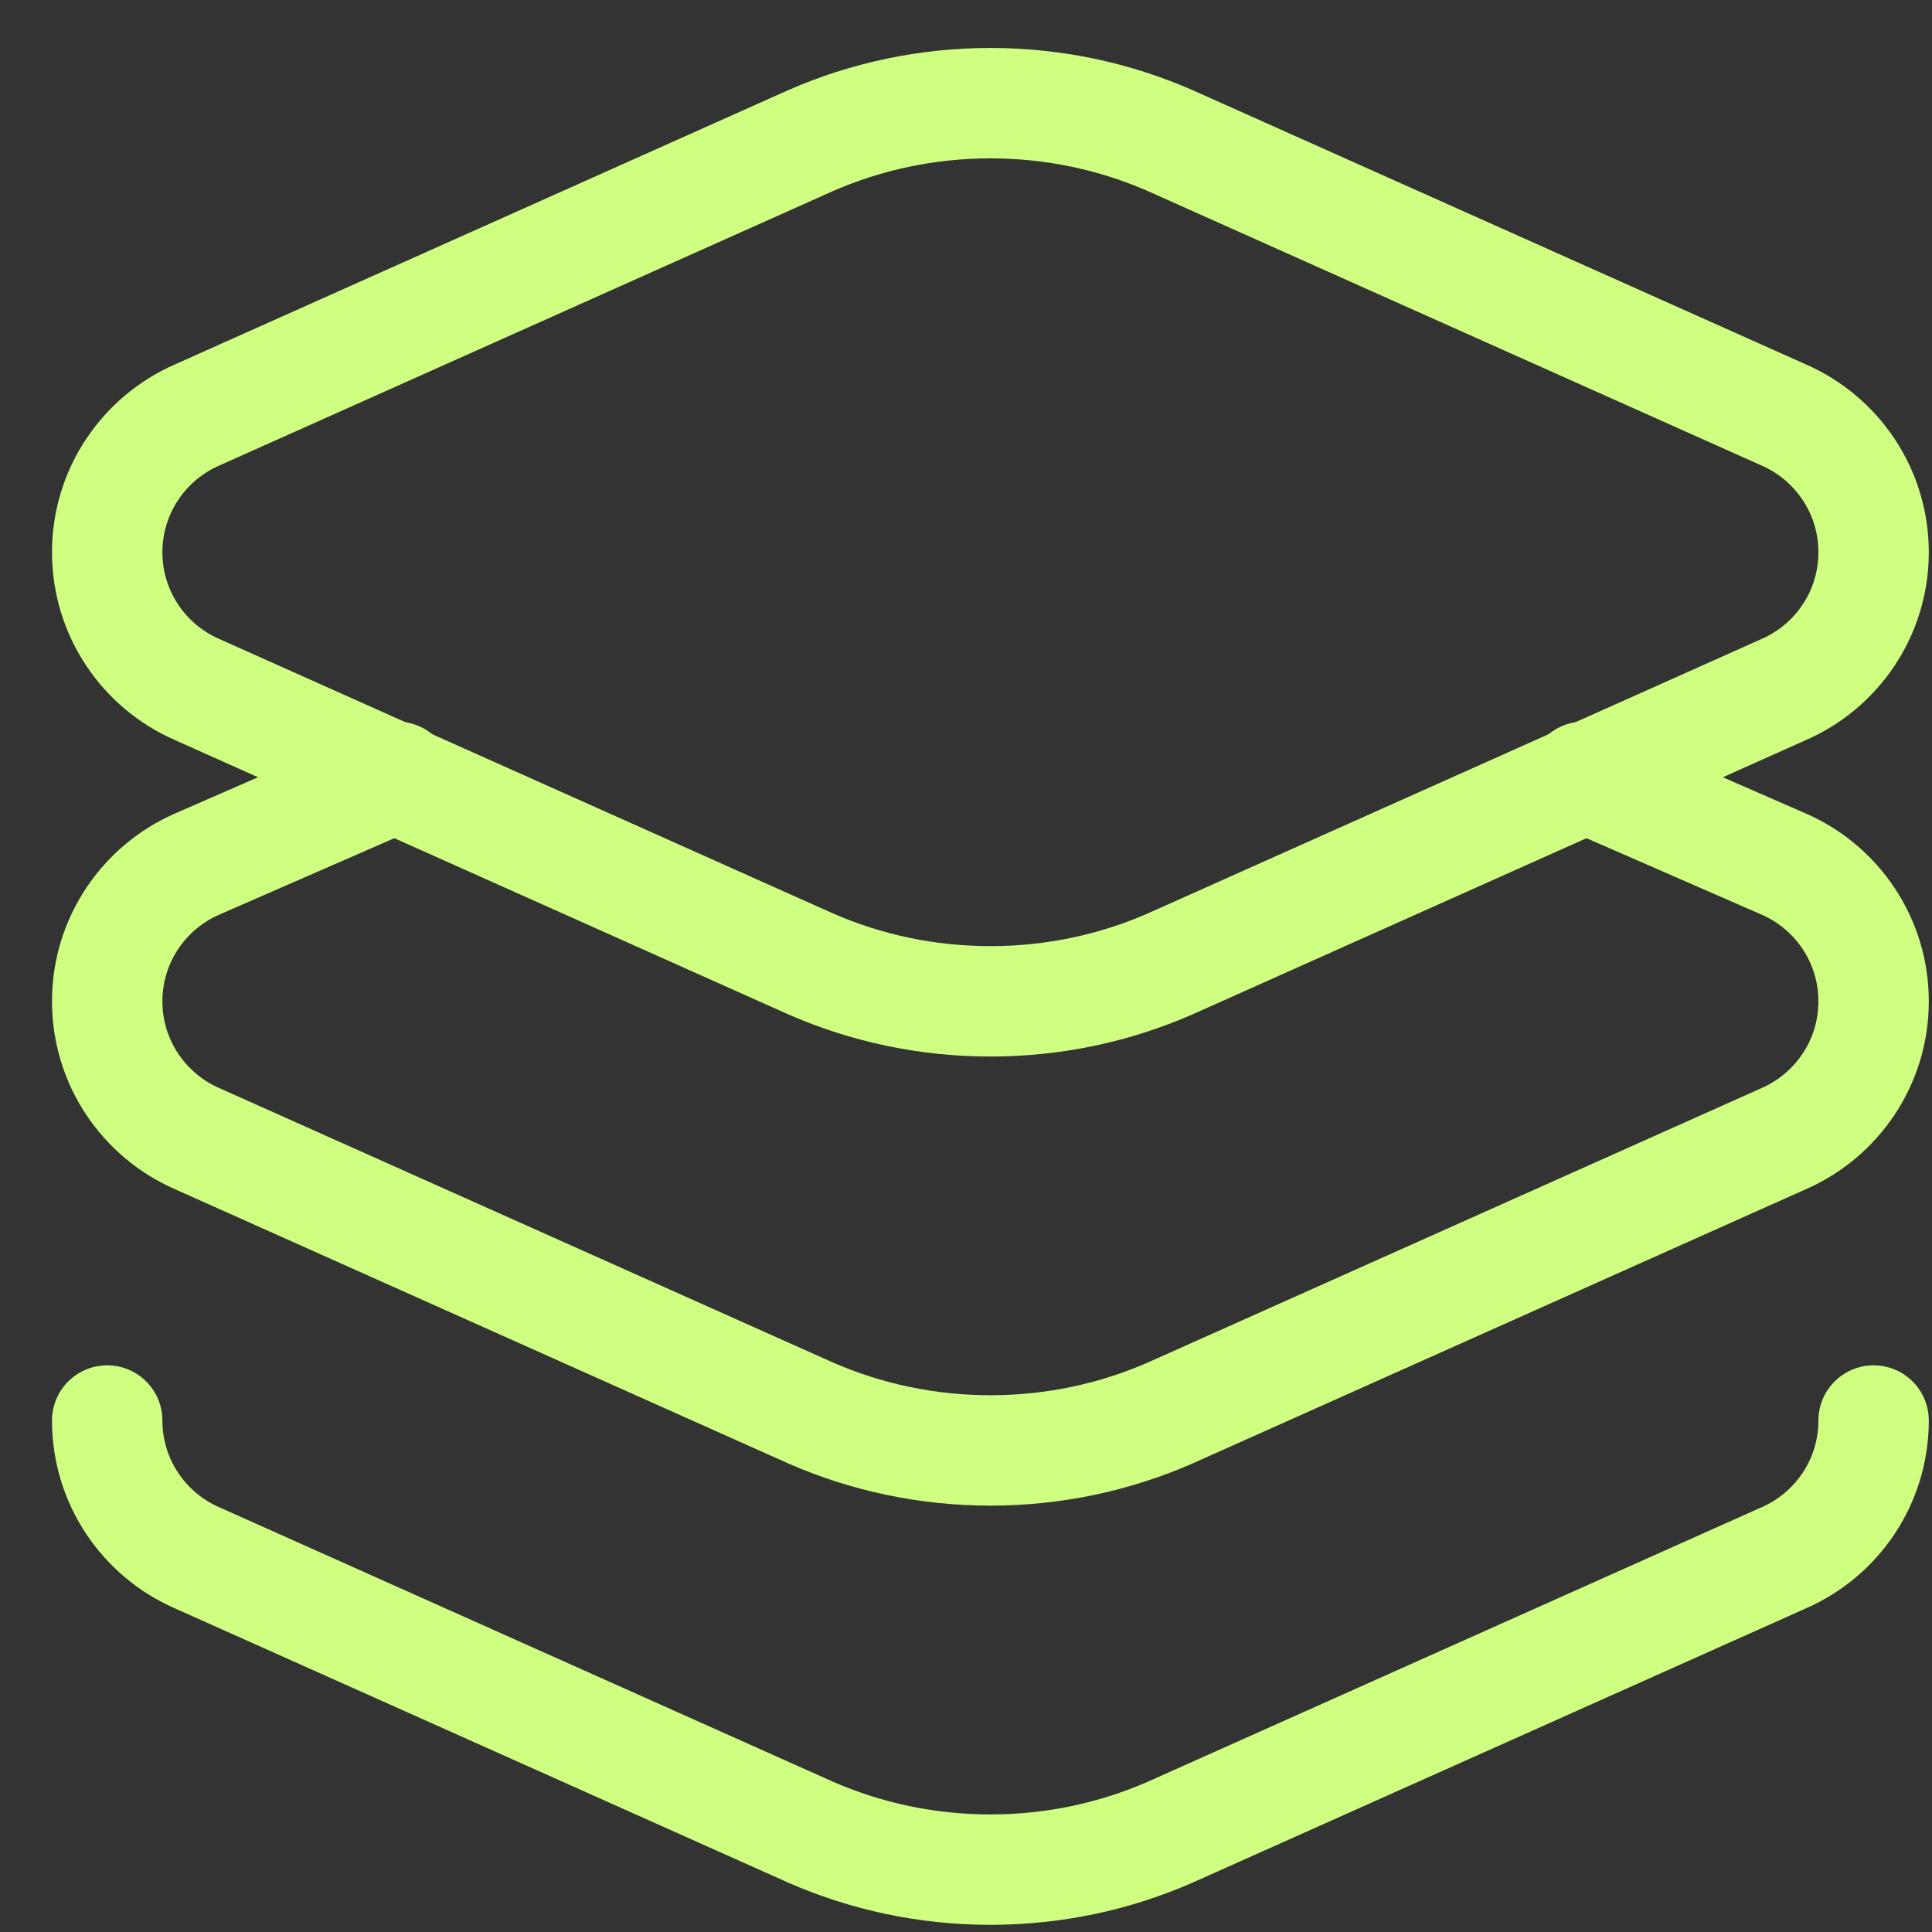
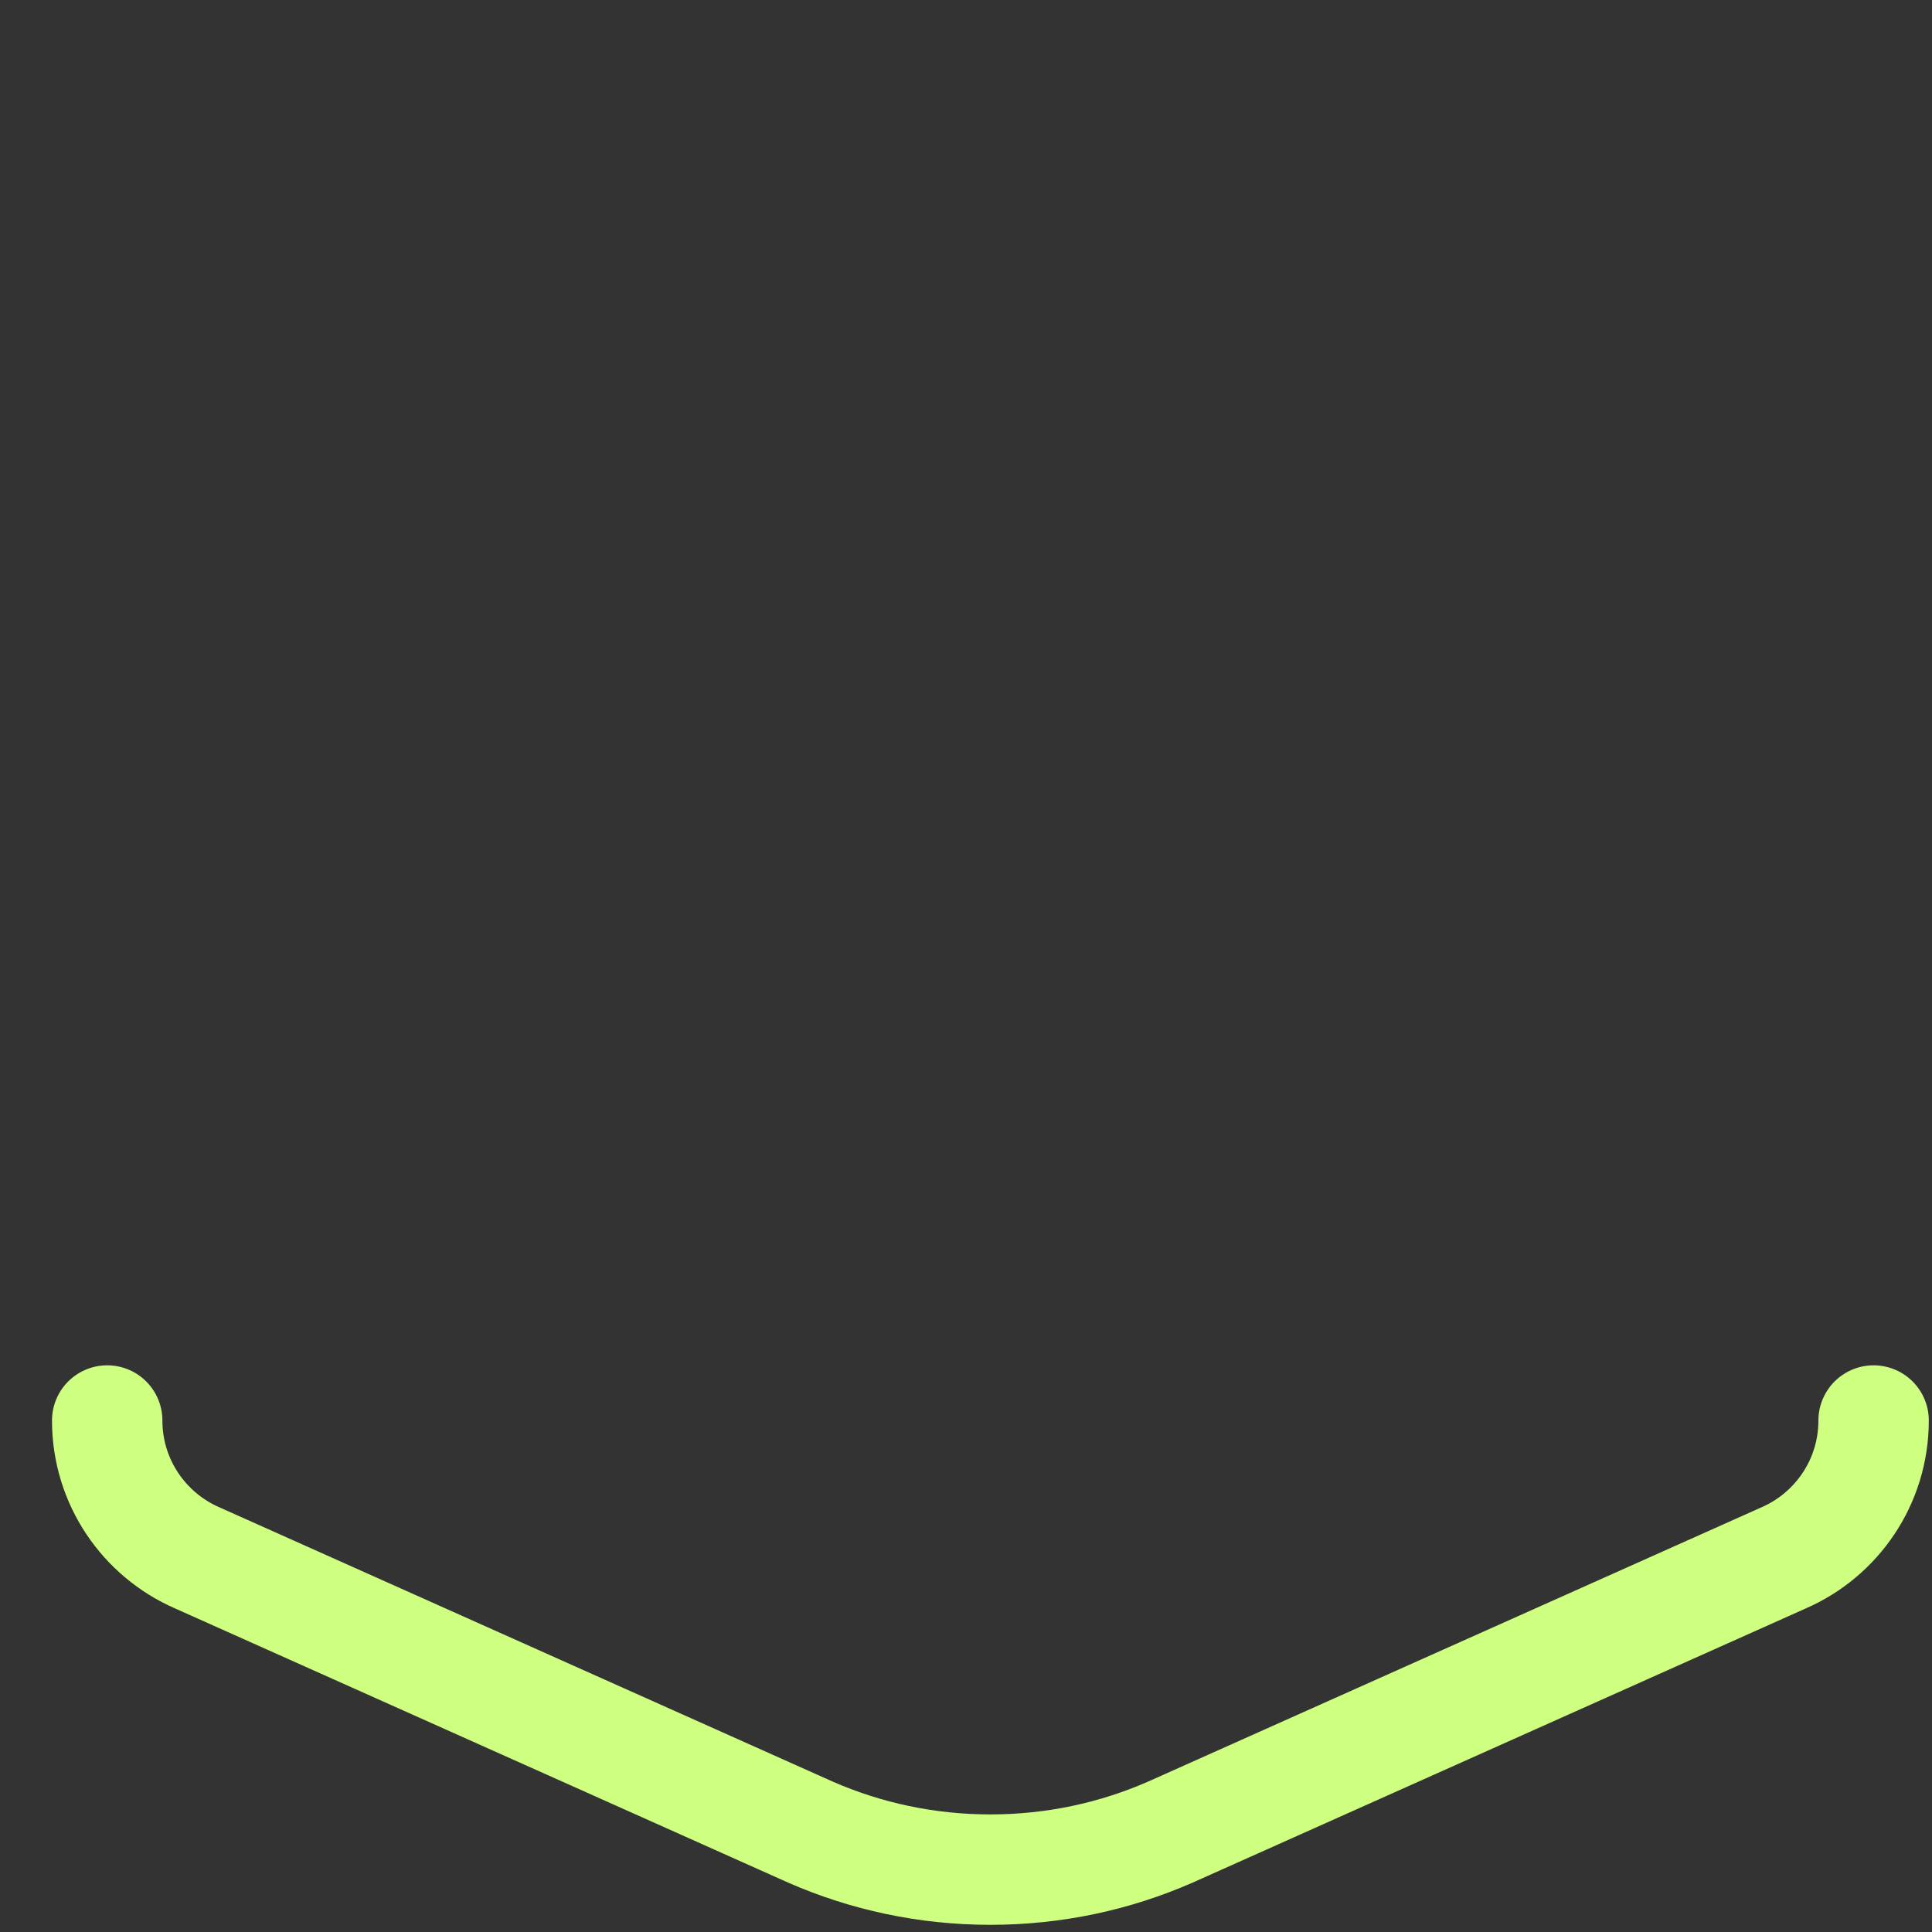
<svg xmlns="http://www.w3.org/2000/svg" width="35" height="35" viewBox="0 0 35 35" fill="none">
  <rect x="0" y="0" width="35" height="35" fill="#333333" stroke="none" />
-   <path d="M14.69 2.545L3.57 7.518C2.612 7.937 1.942 8.892 1.942 10.005C1.942 11.117 2.612 12.073 3.57 12.491L14.69 17.464C15.686 17.899 16.786 18.14 17.942 18.14C19.099 18.14 20.198 17.899 21.194 17.464L32.315 12.491C33.273 12.073 33.942 11.117 33.942 10.005C33.942 8.892 33.273 7.937 32.315 7.518L21.194 2.545C20.198 2.11 19.099 1.869 17.942 1.869C16.786 1.869 15.686 2.11 14.69 2.545Z" stroke="#CEFF81" stroke-width="2" stroke-miterlimit="10" stroke-linecap="round" stroke-linejoin="round" />
-   <path d="M7.192 14.072L3.57 15.654C2.612 16.072 1.942 17.028 1.942 18.14C1.942 19.252 2.612 20.208 3.57 20.627L14.69 25.6C15.686 26.034 16.786 26.276 17.942 26.276C19.099 26.276 20.198 26.034 21.194 25.6L32.315 20.627C33.273 20.208 33.942 19.252 33.942 18.14C33.942 17.028 33.273 16.072 32.315 15.654L28.692 14.072" stroke="#CEFF81" stroke-width="2" stroke-miterlimit="10" stroke-linecap="round" stroke-linejoin="round" />
  <path d="M1.942 25.734C1.942 26.847 2.612 27.803 3.57 28.221L14.69 33.194C15.686 33.629 16.786 33.87 17.942 33.87C19.099 33.87 20.198 33.629 21.194 33.194L32.315 28.221C33.273 27.803 33.942 26.847 33.942 25.734" stroke="#CEFF81" stroke-width="2" stroke-miterlimit="10" stroke-linecap="round" stroke-linejoin="round" />
</svg>